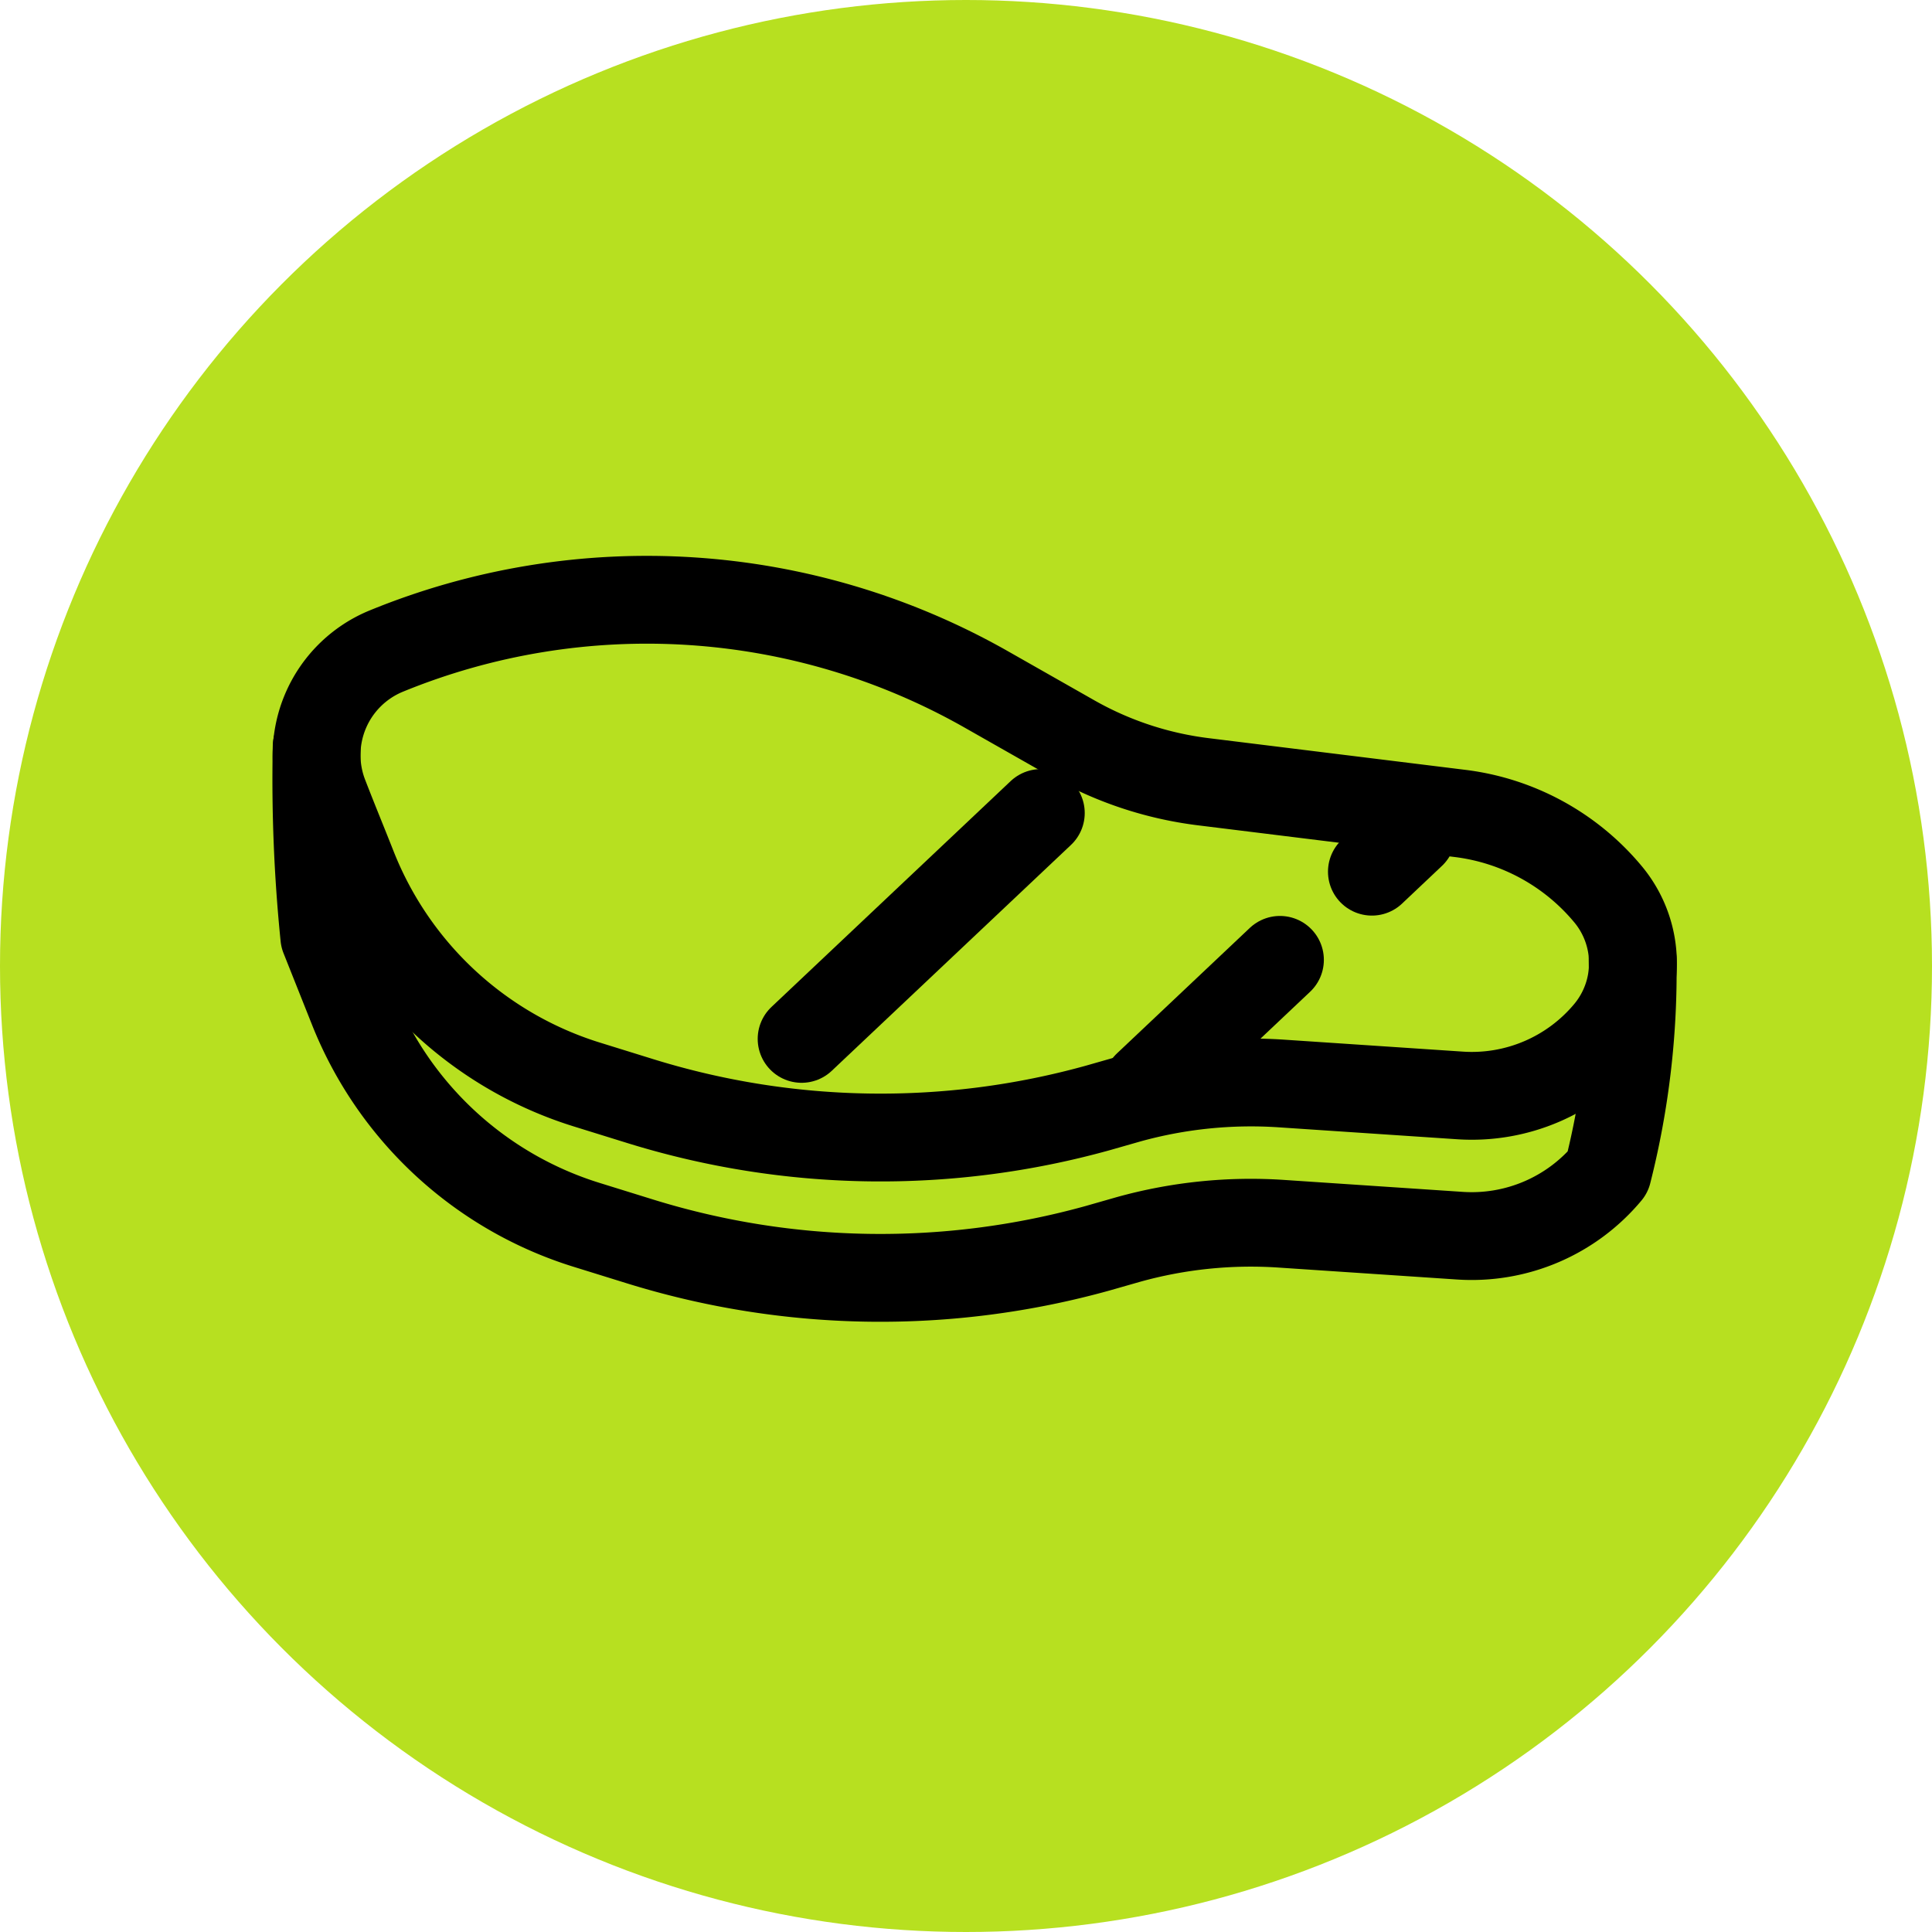
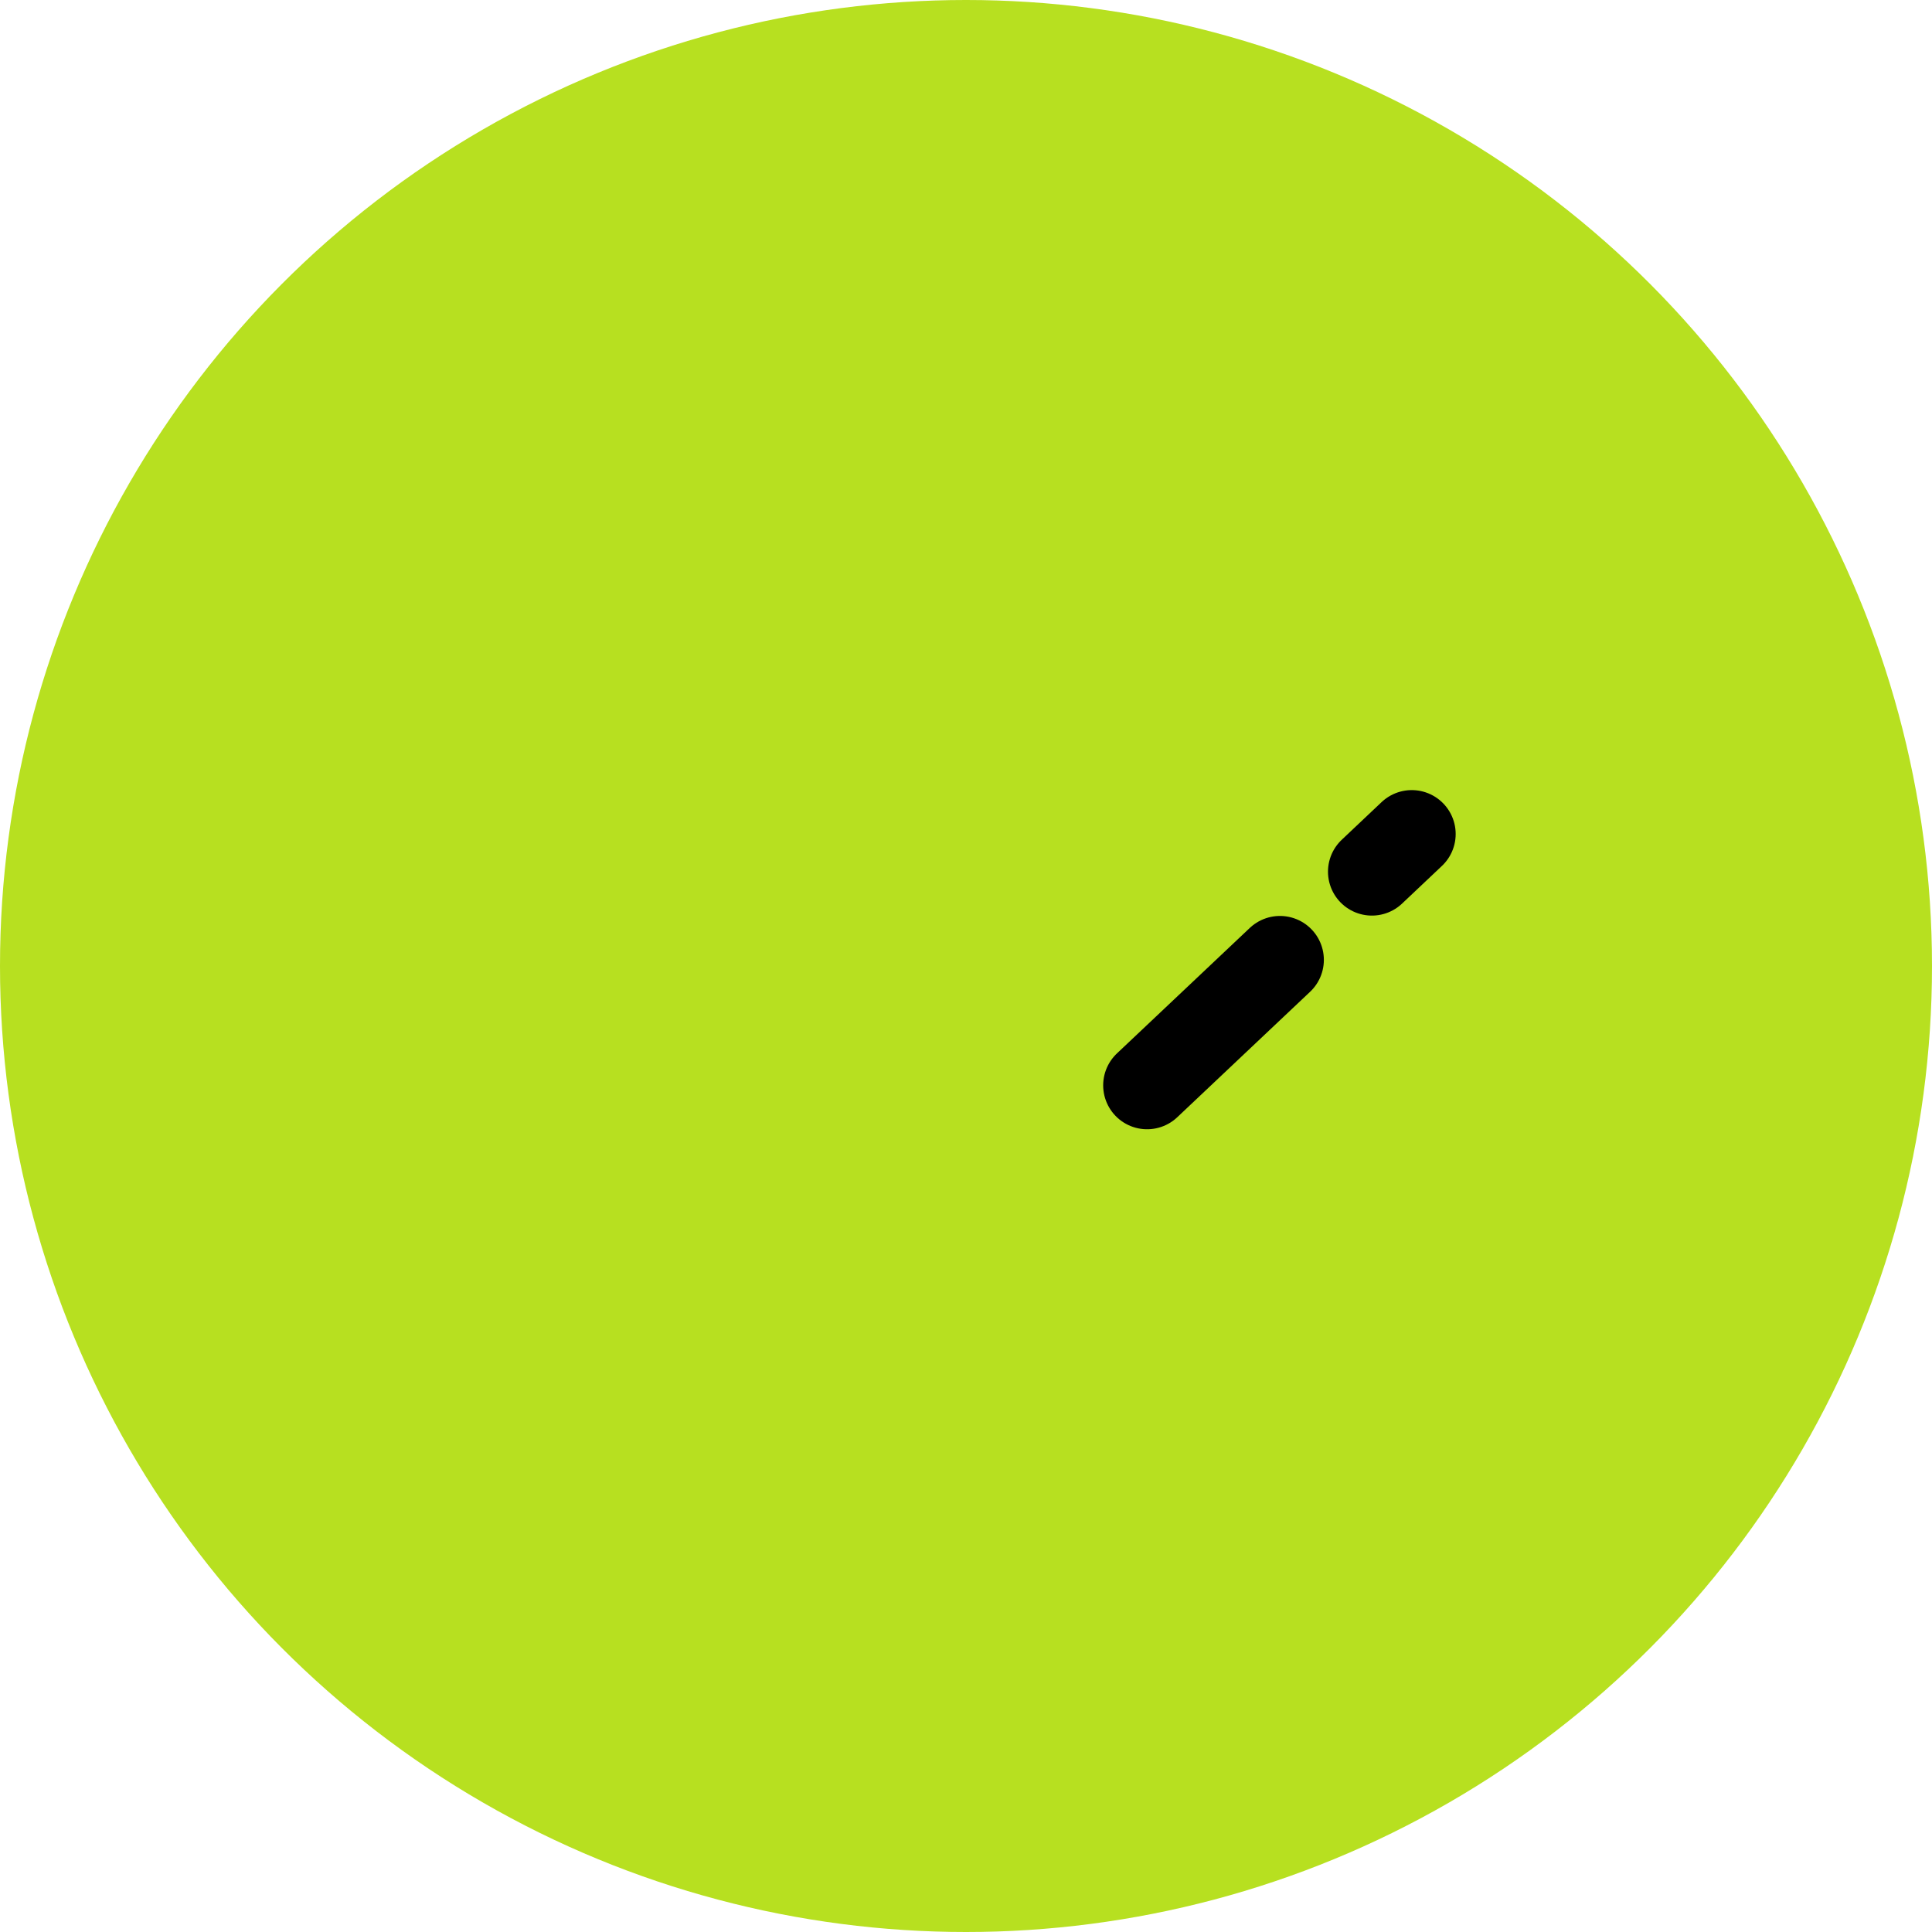
<svg xmlns="http://www.w3.org/2000/svg" id="Meat" width="22" height="22" viewBox="0 0 22 22">
  <circle id="Ellipse_12" data-name="Ellipse 12" cx="11" cy="11" r="11" fill="#b7e020" />
  <g id="Group_101" data-name="Group 101" transform="translate(3.603 6.83)">
-     <path id="Path_493" data-name="Path 493" d="M-86.046-49.676a4.005,4.005,0,0,1-1.475-.488l-.991-.563a7.827,7.827,0,0,0-6.834-.435h0a1.279,1.279,0,0,0-.7,1.656c.1.259.216.54.326.819a4.208,4.208,0,0,0,2.662,2.46l.609.189a9.239,9.239,0,0,0,5.209.077l.35-.1a5.222,5.222,0,0,1,1.741-.178l2.034.136a2.018,2.018,0,0,0,1.683-.721l0,0a1.226,1.226,0,0,0,0-1.571h0a2.607,2.607,0,0,0-1.682-.919Z" transform="translate(96.139 51.747)" fill="none" stroke="#000" stroke-linecap="round" stroke-linejoin="round" stroke-width="1" />
-     <path id="Path_494" data-name="Path 494" d="M-96.136-49.74a17.8,17.8,0,0,0,.087,2.168l.326.819a4.206,4.206,0,0,0,2.662,2.46l.609.189a9.239,9.239,0,0,0,5.209.077l.35-.1a5.2,5.2,0,0,1,1.741-.179l2.034.136a2.017,2.017,0,0,0,1.683-.72l0,0a9.283,9.283,0,0,0,.284-2.428" transform="translate(96.139 51.411)" fill="none" stroke="#000" stroke-linecap="round" stroke-linejoin="round" stroke-width="1" />
    <line id="Line_33" data-name="Line 33" y1="1.429" x2="1.513" transform="translate(9.459 4.1)" fill="none" stroke="#000" stroke-linecap="round" stroke-linejoin="round" stroke-width="1" />
    <line id="Line_34" data-name="Line 34" y1="0.429" x2="0.454" transform="translate(12.019 2.667)" fill="none" stroke="#000" stroke-linecap="round" stroke-linejoin="round" stroke-width="1" />
-     <line id="Line_35" data-name="Line 35" y1="2.572" x2="2.724" transform="translate(5.525 2.428)" fill="none" stroke="#000" stroke-linecap="round" stroke-linejoin="round" stroke-width="1" />
  </g>
</svg>